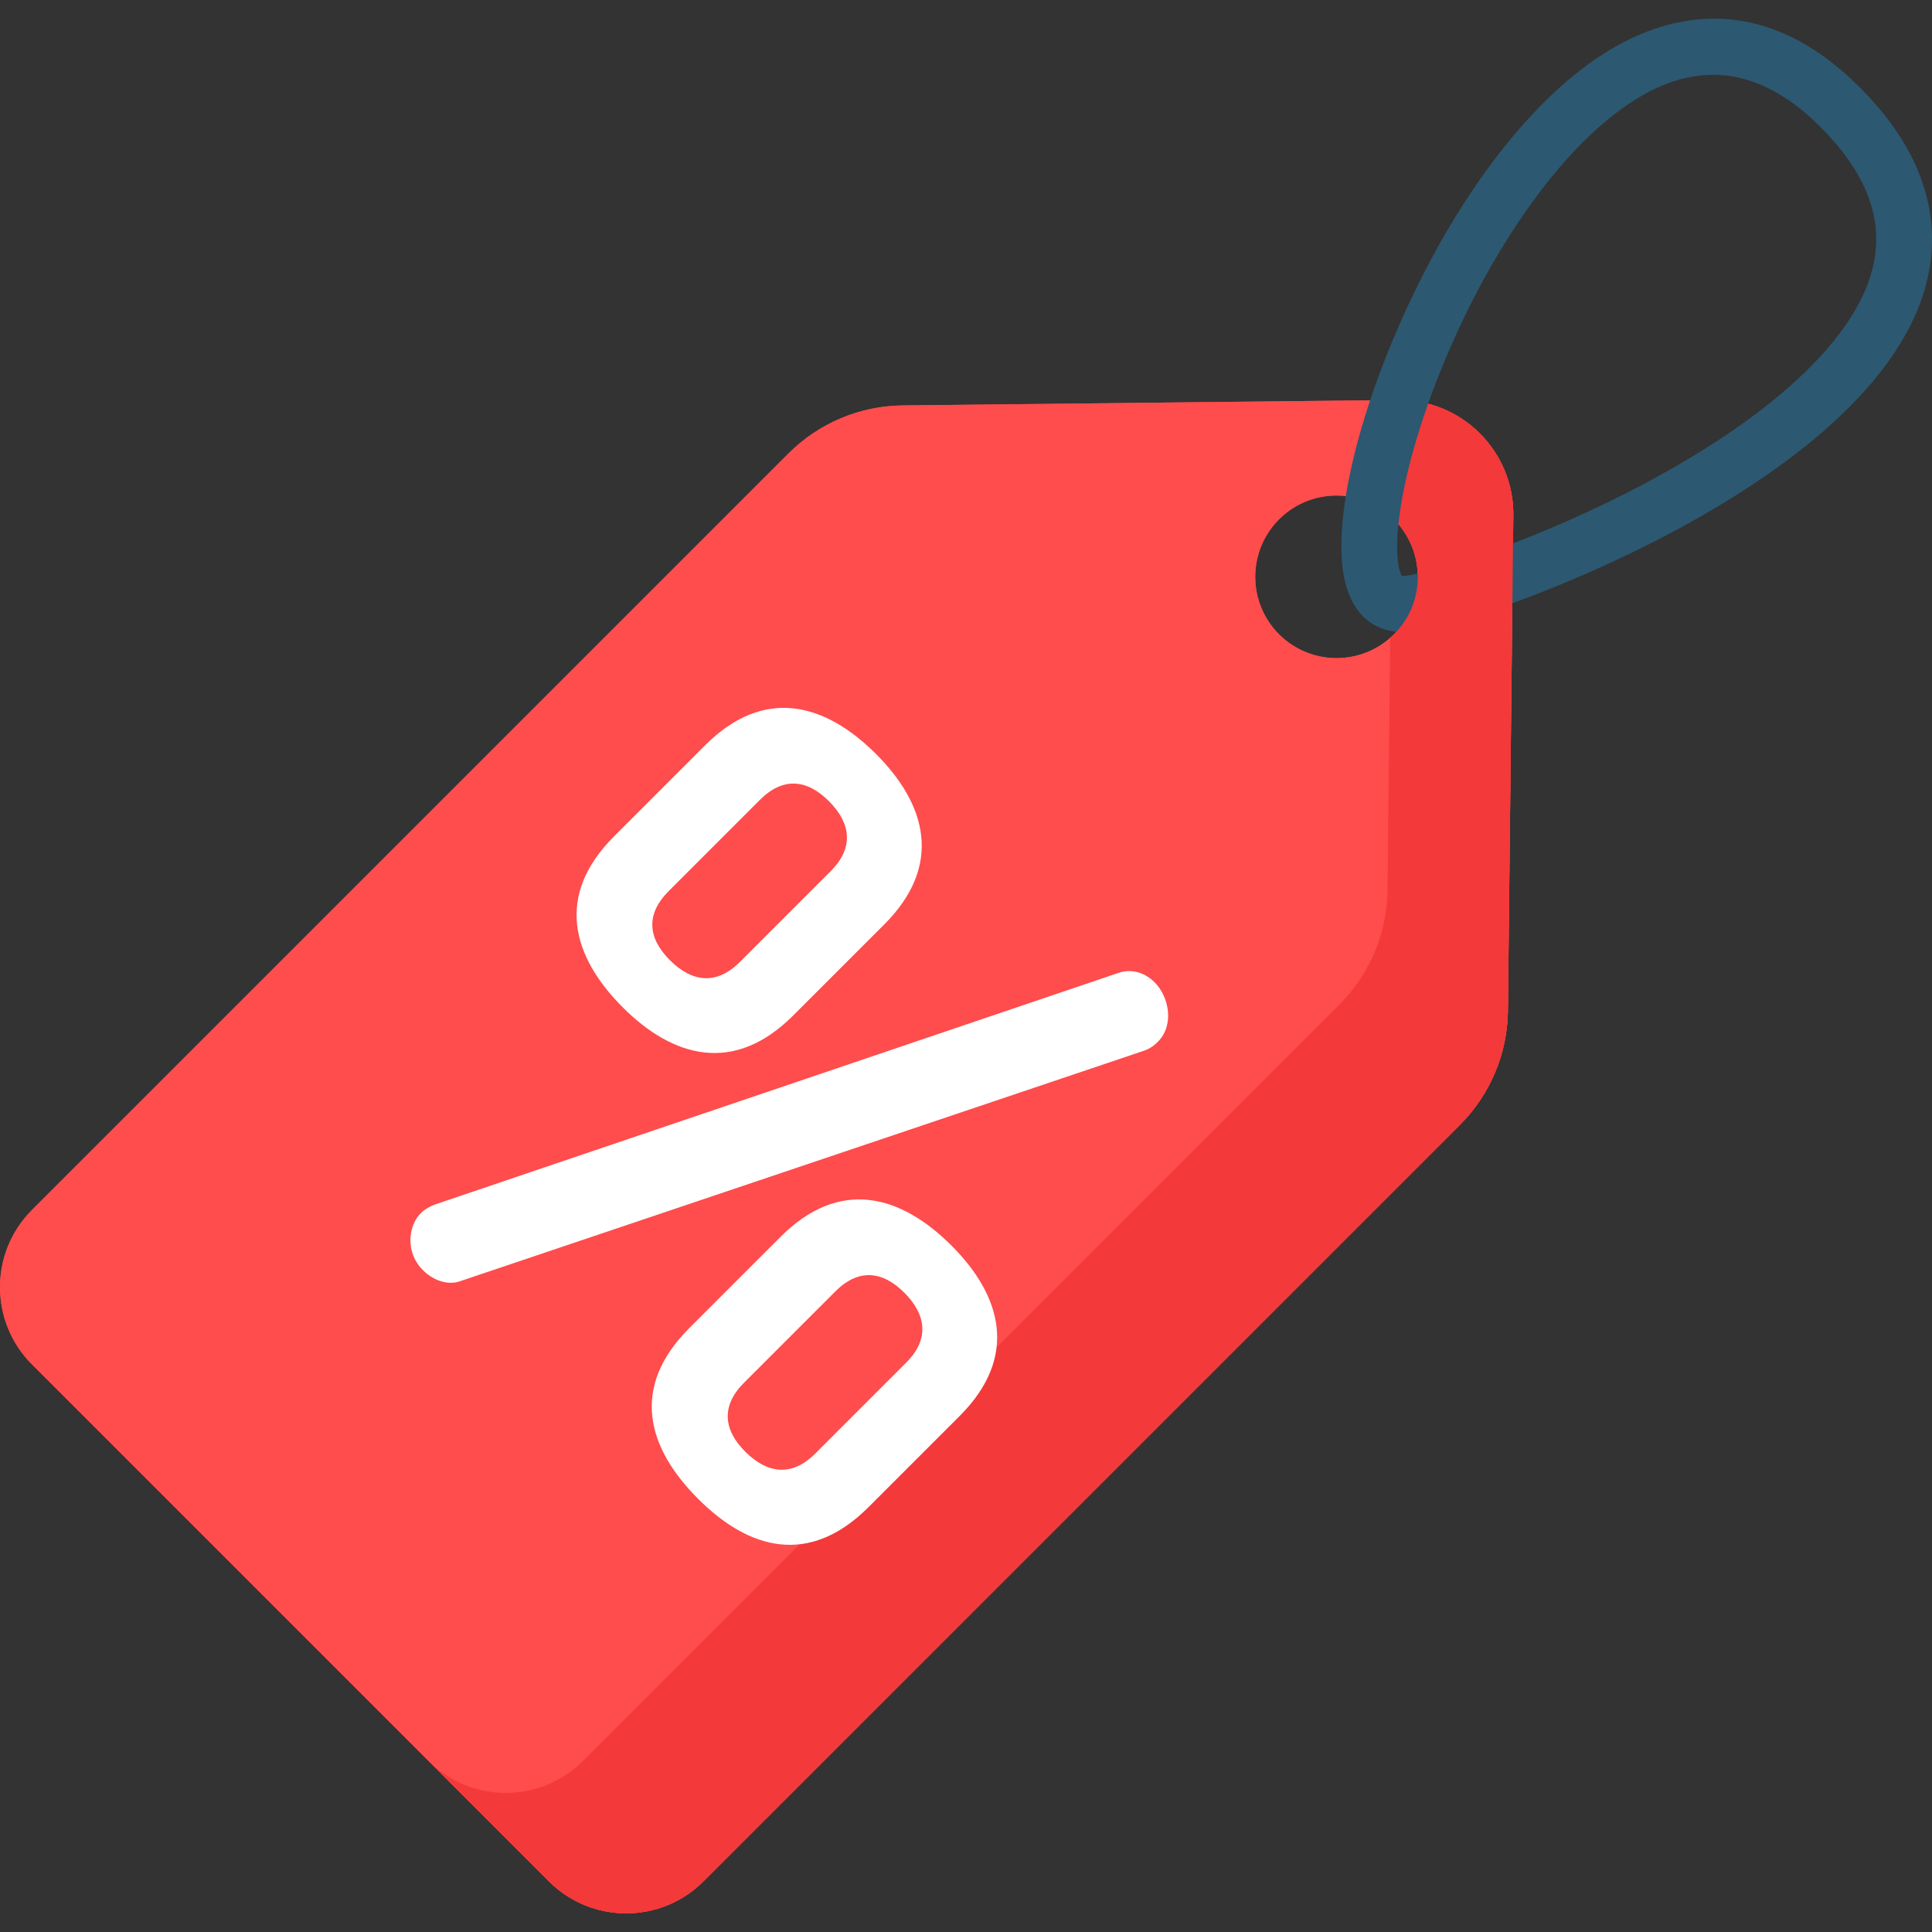
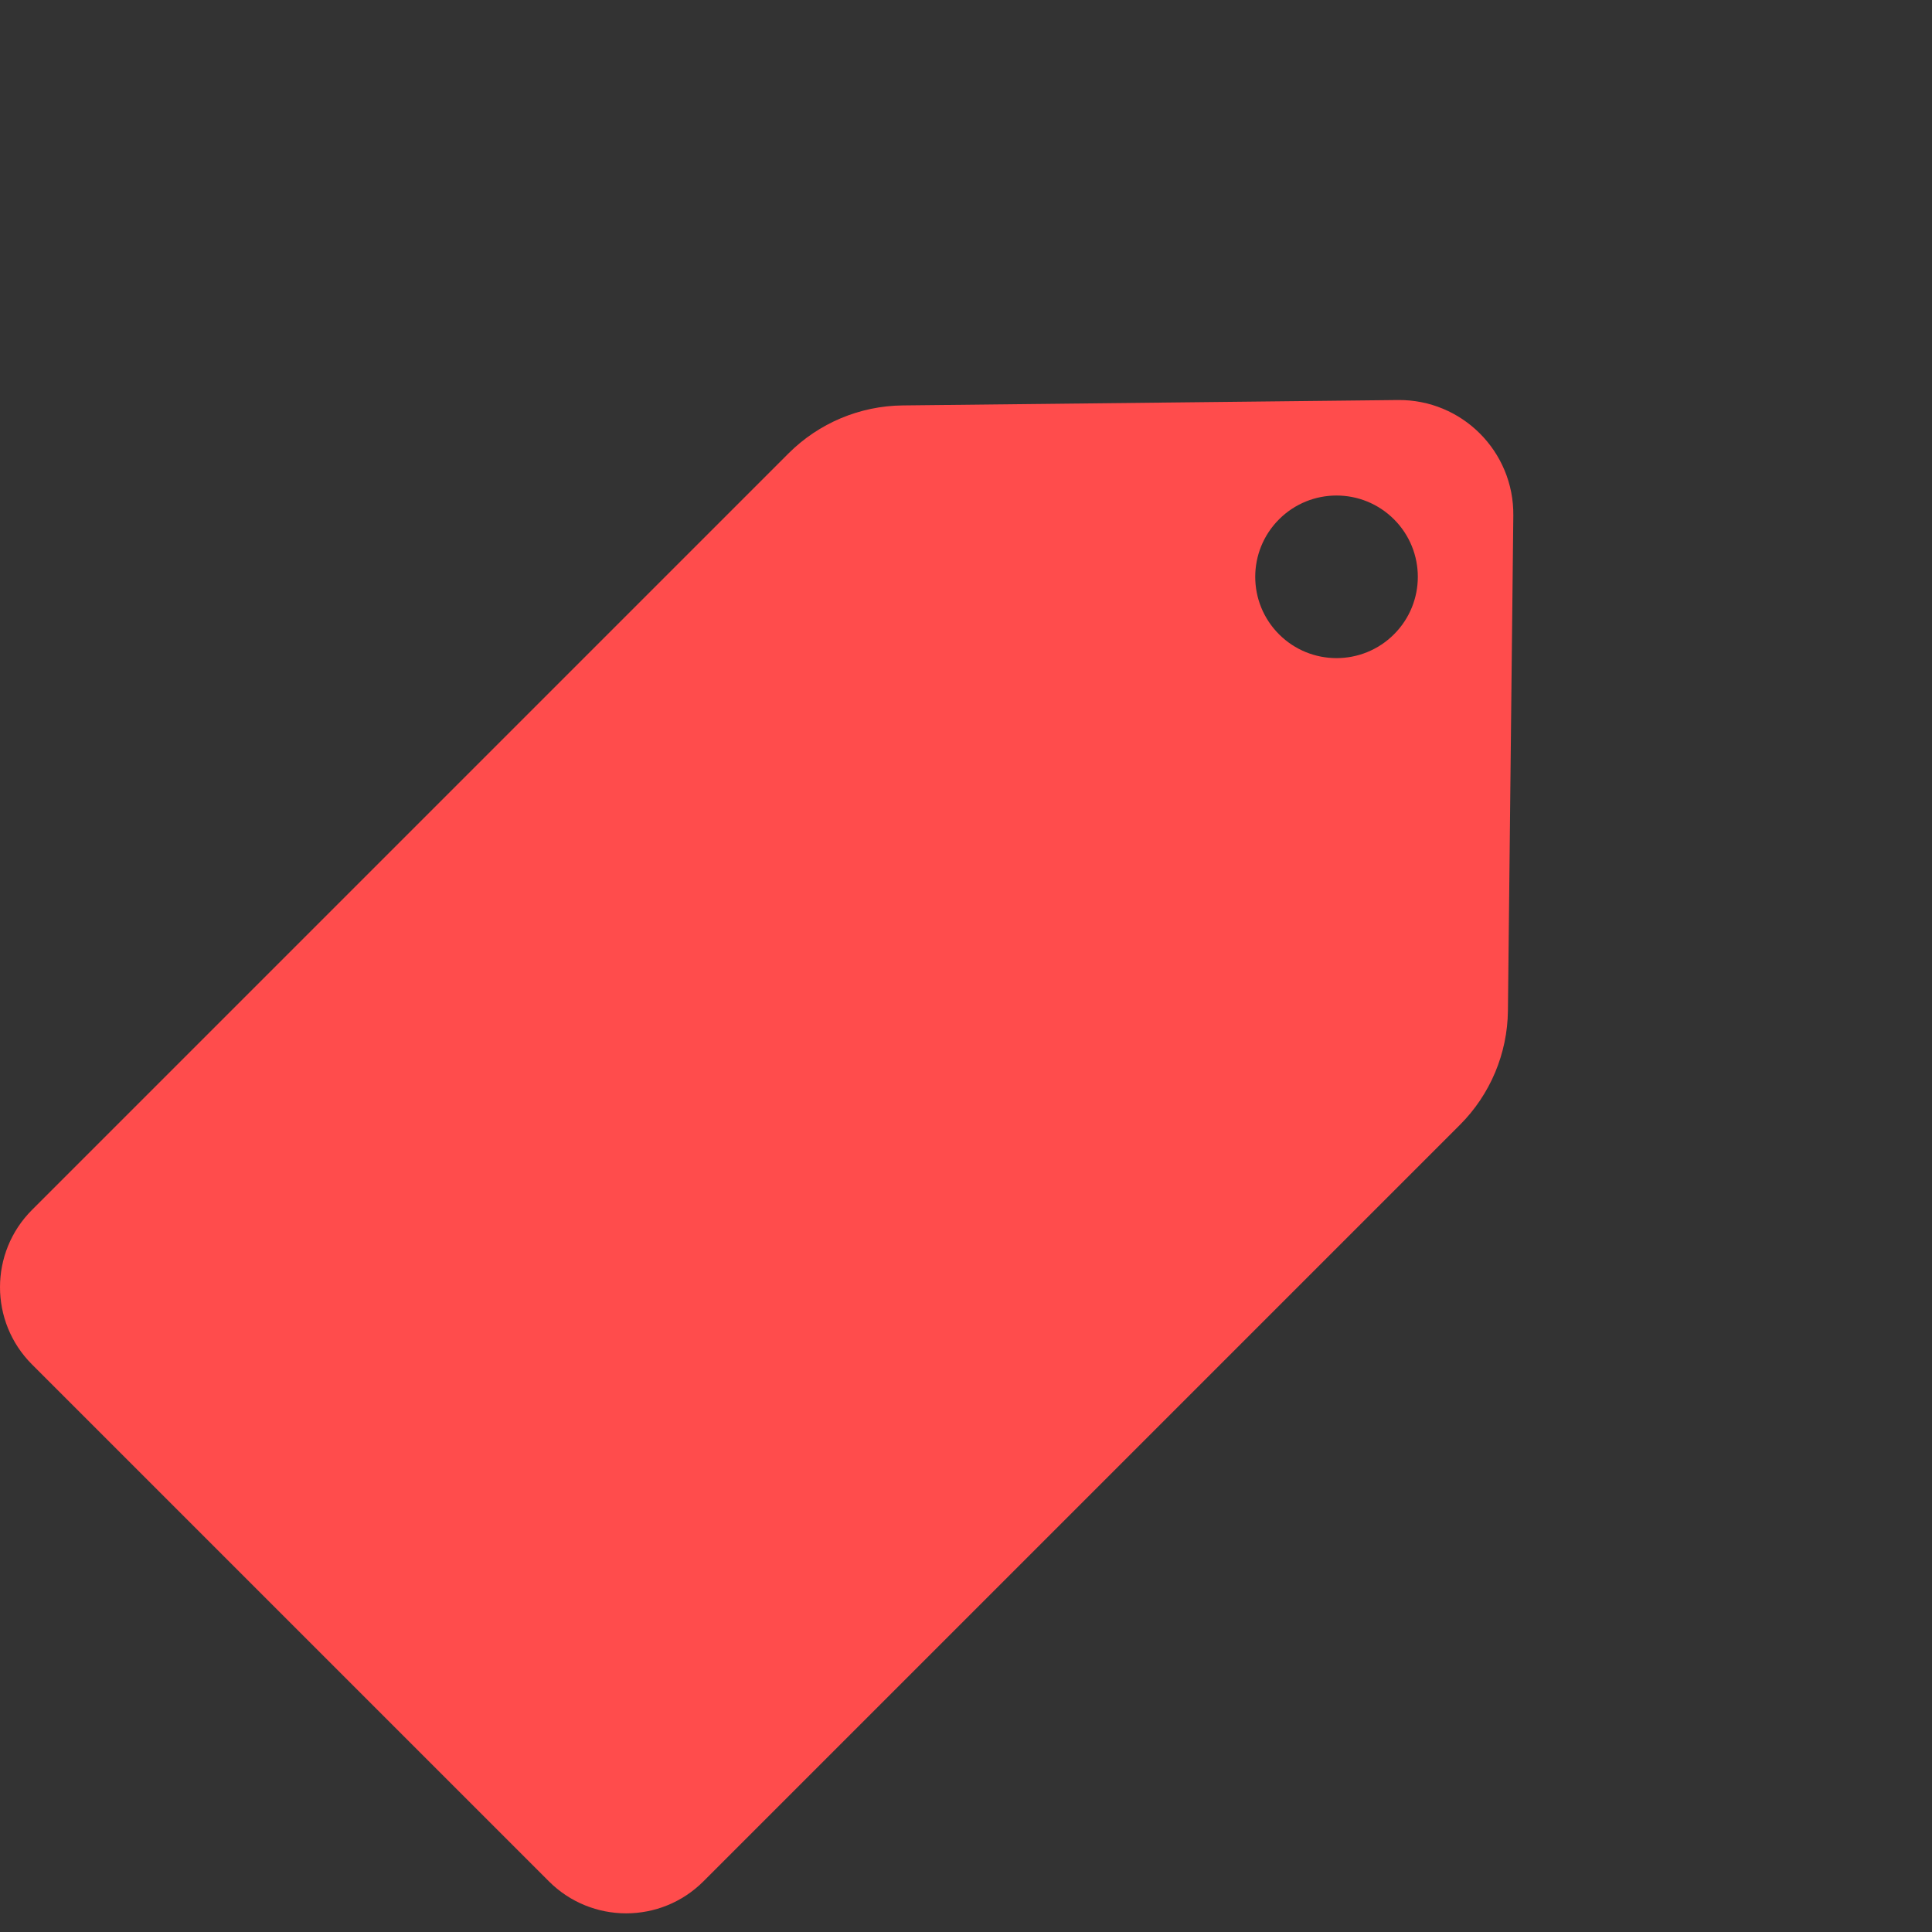
<svg xmlns="http://www.w3.org/2000/svg" version="1.1" id="Capa_1" x="0px" y="0px" viewBox="0 0 512.001 512.001" style="enable-background:new 0 0 512.001 512.001;" xml:space="preserve">
  <rect x="0" y="0" width="512.001" height="512.001" fill="#333333" stroke="none" />
  <path id="SVGCleanerId_0" style="fill:#FF4C4C;" d="M399.616,267.851l1.43-131.239c0.185-16.976-13.624-30.785-30.6-30.6  l-131.239,1.43c-11.359,0.124-22.218,4.691-30.25,12.723L8.483,320.639c-11.31,11.31-11.31,29.646,0,40.955l136.981,136.981  c11.31,11.31,29.646,11.31,40.955,0l200.474-200.474C394.925,290.069,399.493,279.21,399.616,267.851z M338.96,168.098  c-8.414-8.414-8.414-22.055,0-30.469c8.414-8.414,22.055-8.414,30.469,0s8.414,22.055,0,30.469  C361.016,176.512,347.373,176.512,338.96,168.098z" />
  <g>
-     <path id="SVGCleanerId_0_1_" style="fill:#FF4C4C;" d="M399.616,267.851l1.43-131.239c0.185-16.976-13.624-30.785-30.6-30.6   l-131.239,1.43c-11.359,0.124-22.218,4.691-30.25,12.723L8.483,320.639c-11.31,11.31-11.31,29.646,0,40.955l136.981,136.981   c11.31,11.31,29.646,11.31,40.955,0l200.474-200.474C394.925,290.069,399.493,279.21,399.616,267.851z M338.96,168.098   c-8.414-8.414-8.414-22.055,0-30.469c8.414-8.414,22.055-8.414,30.469,0s8.414,22.055,0,30.469   C361.016,176.512,347.373,176.512,338.96,168.098z" />
-   </g>
-   <path style="fill:#F33939;" d="M399.616,267.851l1.43-131.239c0.185-16.976-13.624-30.785-30.6-30.6l-1.325,0.014l-0.338,30.99  c0.217,0.2,0.434,0.402,0.645,0.613c8.414,8.414,8.414,22.055,0,30.469c-0.323,0.323-0.656,0.629-0.994,0.927l-0.729,66.915  c-0.124,11.359-4.691,22.218-12.723,30.25L154.508,466.665c-11.31,11.31-29.646,11.31-40.955,0l31.911,31.911  c11.31,11.31,29.646,11.31,40.955,0l200.474-200.474C394.925,290.069,399.493,279.21,399.616,267.851z" />
-   <path style="fill:#2C5871;" d="M371.176,167.454c-0.297,0-0.578-0.008-0.845-0.025c-2.008-0.129-5.861-0.832-9.114-4.085  c-2.331-2.331-3.975-5.588-4.886-9.681c-3.34-15.001,3.256-43.533,16.805-72.688c15.24-32.797,35.529-57.951,55.669-69.01  c8.483-4.66,17.056-7.022,25.479-7.022c13.524,0,26.503,6.123,38.579,18.199c23.911,23.91,21.096,46.251,14.524,60.782  c-12.114,26.784-45.477,47.829-71.33,60.766C410.972,157.242,381.866,167.454,371.176,167.454z M454.038,19.825  c-9.822,0-19.737,4.534-30.311,13.86c-16.452,14.51-32.739,40.191-43.568,68.698c-10.372,27.304-11.035,44.634-8.951,49.62  l0.283,0.677l0.731-0.07c6.423-0.615,30.933-7.853,58.482-21.801c33.408-16.914,55.989-36.048,63.584-53.877  c6.317-14.832,2.427-29.003-11.894-43.323C473.248,24.463,463.707,19.825,454.038,19.825z" />
-   <path style="fill:#FFFFFF;" d="M306.805,276.13c-0.999,1-2.167,1.831-3.665,2.332L122.233,339.43  c-3.331,1.333-7.329,0.001-10.161-2.831c-4.664-4.664-3.997-11.661-0.499-15.159c0.999-1,2.332-1.666,3.498-2.166l181.405-61.468  c3.498-1.167,6.996,0,9.495,2.499C309.802,264.135,311.303,271.633,306.805,276.13z M162.714,221.659l24.154-24.154  c15.658-15.659,31.815-11.162,45.309,2.332c13.326,13.326,17.825,29.485,2.167,45.144l-24.154,24.154  c-15.659,15.658-31.818,11.16-45.145-2.167C151.551,253.475,147.055,237.317,162.714,221.659z M182.702,351.925l24.154-24.154  c15.659-15.659,31.816-11.162,45.31,2.331c13.326,13.326,17.824,29.485,2.165,45.144L230.177,399.4  c-15.825,15.825-31.816,11.161-45.143-2.166C171.542,383.741,166.878,367.75,182.702,351.925z M220.184,230.82  c6.163-6.164,5.331-12.66-0.5-18.491c-5.83-5.83-12.16-6.496-18.323-0.333l-24.154,24.154c-6.164,6.163-5.498,12.493,0.332,18.323  c5.831,5.831,12.327,6.663,18.491,0.5L220.184,230.82z M240.173,361.086c6.164-6.164,5.33-12.661-0.5-18.491  s-12.159-6.496-18.323-0.333l-24.154,24.154c-6.163,6.163-5.497,12.493,0.333,18.323s12.327,6.663,18.49,0.5L240.173,361.086z" />
-   <path style="fill:#F33939;" d="M379.429,107.268c-5.138,14.445-7.292,25.329-7.932,32.8c6.251,8.434,5.578,20.385-2.068,28.031  c-0.075,0.075-0.158,0.137-0.234,0.211c12.843,13.356,31.587-7.407,31.587-7.407l0.265-24.291  C401.197,122.76,392.03,111.021,379.429,107.268z" />
+     </g>
  <g>
</g>
  <g>
</g>
  <g>
</g>
  <g>
</g>
  <g>
</g>
  <g>
</g>
  <g>
</g>
  <g>
</g>
  <g>
</g>
  <g>
</g>
  <g>
</g>
  <g>
</g>
  <g>
</g>
  <g>
</g>
  <g>
</g>
</svg>